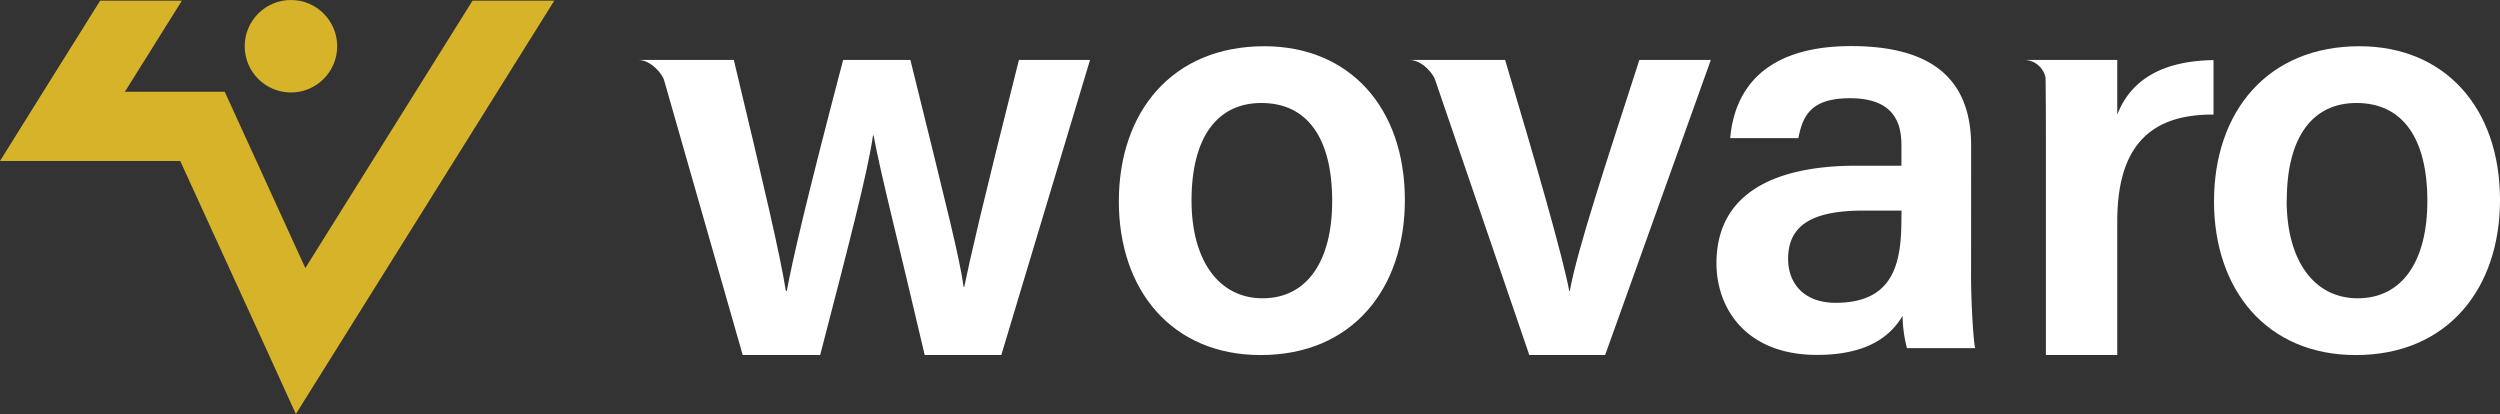
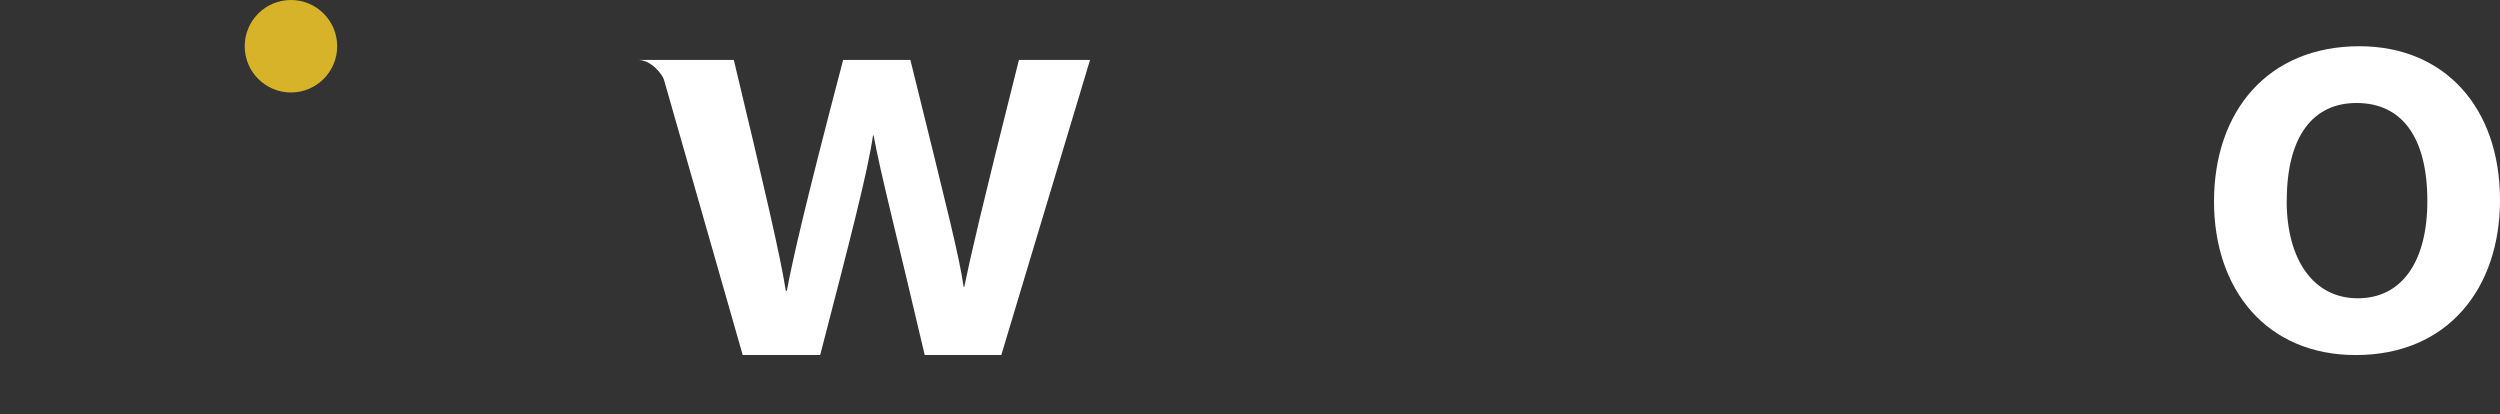
<svg xmlns="http://www.w3.org/2000/svg" viewBox="0 0 696.88 115.41">
  <rect x="0" y="0" width="696.88" height="115.41" fill="#333333" stroke="none" />
  <defs>
    <style>.a{fill:#fff;}.b{fill:#d6b328;}</style>
  </defs>
-   <path class="a" d="M641.75,274.25V259H615.44a6.18,6.18,0,0,1,6.33,5c.06,4.89.09,10.48.09,17.33v59.92h19.89V304c0-22,10.19-29.87,26.83-29.76V259.06C654.72,259.25,645.61,264.27,641.75,274.25Z" transform="translate(-51.56 -242.3)" />
-   <path class="a" d="M601,319.21c0,7.72.65,18,1.13,20.14h-19a37.57,37.57,0,0,1-1.22-9c-2.95,4.91-8.86,10.88-23.88,10.88-19.69,0-28-12.9-28-25.57,0-18.61,14.83-27.17,39.06-27.17h12.5v-5.7c0-6.31-2.17-13.11-14.35-13.11-11,0-13.18,5-14.38,11.12h-19c1.18-13.51,9.54-25.77,34.09-25.65,21.38.11,33.07,8.57,33.07,27.86ZM581.62,301H571c-14.62,0-21,4.3-21,13.46,0,6.83,4.4,12.25,13.24,12.25,16.26,0,18.34-11.16,18.34-23.39Z" transform="translate(-51.56 -242.3)" />
-   <path class="a" d="M443.17,298.07c0,24.48-14.45,43.2-40.2,43.2-24.85,0-39.53-18.21-39.53-42.82,0-25,14.89-43.26,40.55-43.26C427.74,255.19,443.17,272.28,443.17,298.07Zm-59.47.16c0,16.57,7.55,27.22,19.8,27.22,12.46,0,19.41-10.43,19.41-27.11,0-17.65-7-27.33-19.73-27.33C391,271,383.7,280.37,383.7,298.23Z" transform="translate(-51.56 -242.3)" />
  <path class="a" d="M748.44,298.07c0,24.48-14.45,43.2-40.2,43.2-24.85,0-39.52-18.21-39.52-42.82,0-25,14.88-43.26,40.55-43.26C733,255.19,748.44,272.28,748.44,298.07Zm-59.47.16c0,16.57,7.55,27.22,19.8,27.22,12.46,0,19.42-10.43,19.42-27.11,0-17.65-7-27.33-19.74-27.33C696.27,271,689,280.37,689,298.23Z" transform="translate(-51.56 -242.3)" />
  <path class="a" d="M335.59,259c-10.68,42.38-13.46,54.72-15.25,63.3h-.16C319,314,315.83,301.51,305.33,259H286.59c-10.57,40.25-14.09,55.72-15.7,64.37h-.28c-1.5-9.62-6.14-29.49-14.5-64.37H229.39c3.78,0,6.89,4.17,7.26,5.55h0l21.94,76.7h21.6c7.93-30.56,13.35-51.34,14.72-61.21h.17c1.82,10.17,7.06,30.42,14.24,61.21h21.36L355.41,259Z" transform="translate(-51.56 -242.3)" />
-   <path class="a" d="M508.54,259c-8.9,27.61-17.19,52.34-19.4,64.43H489c-1.92-10-9-34.64-17.89-64.43H444.35c3.75,0,6.84,4.1,7.24,5.51l26.26,76.74H499L528.46,259Z" transform="translate(-51.56 -242.3)" />
-   <polygon class="b" points="154.5 0.19 94.77 95.74 82.47 115.41 72.87 94.33 50.24 44.88 0 44.88 12.04 25.57 27.92 0.19 50.7 0.19 34.82 25.57 62.64 25.57 71.47 44.88 85.11 74.72 131.72 0.19 154.5 0.19" />
  <circle class="b" cx="81.1" cy="12.89" r="12.89" />
</svg>